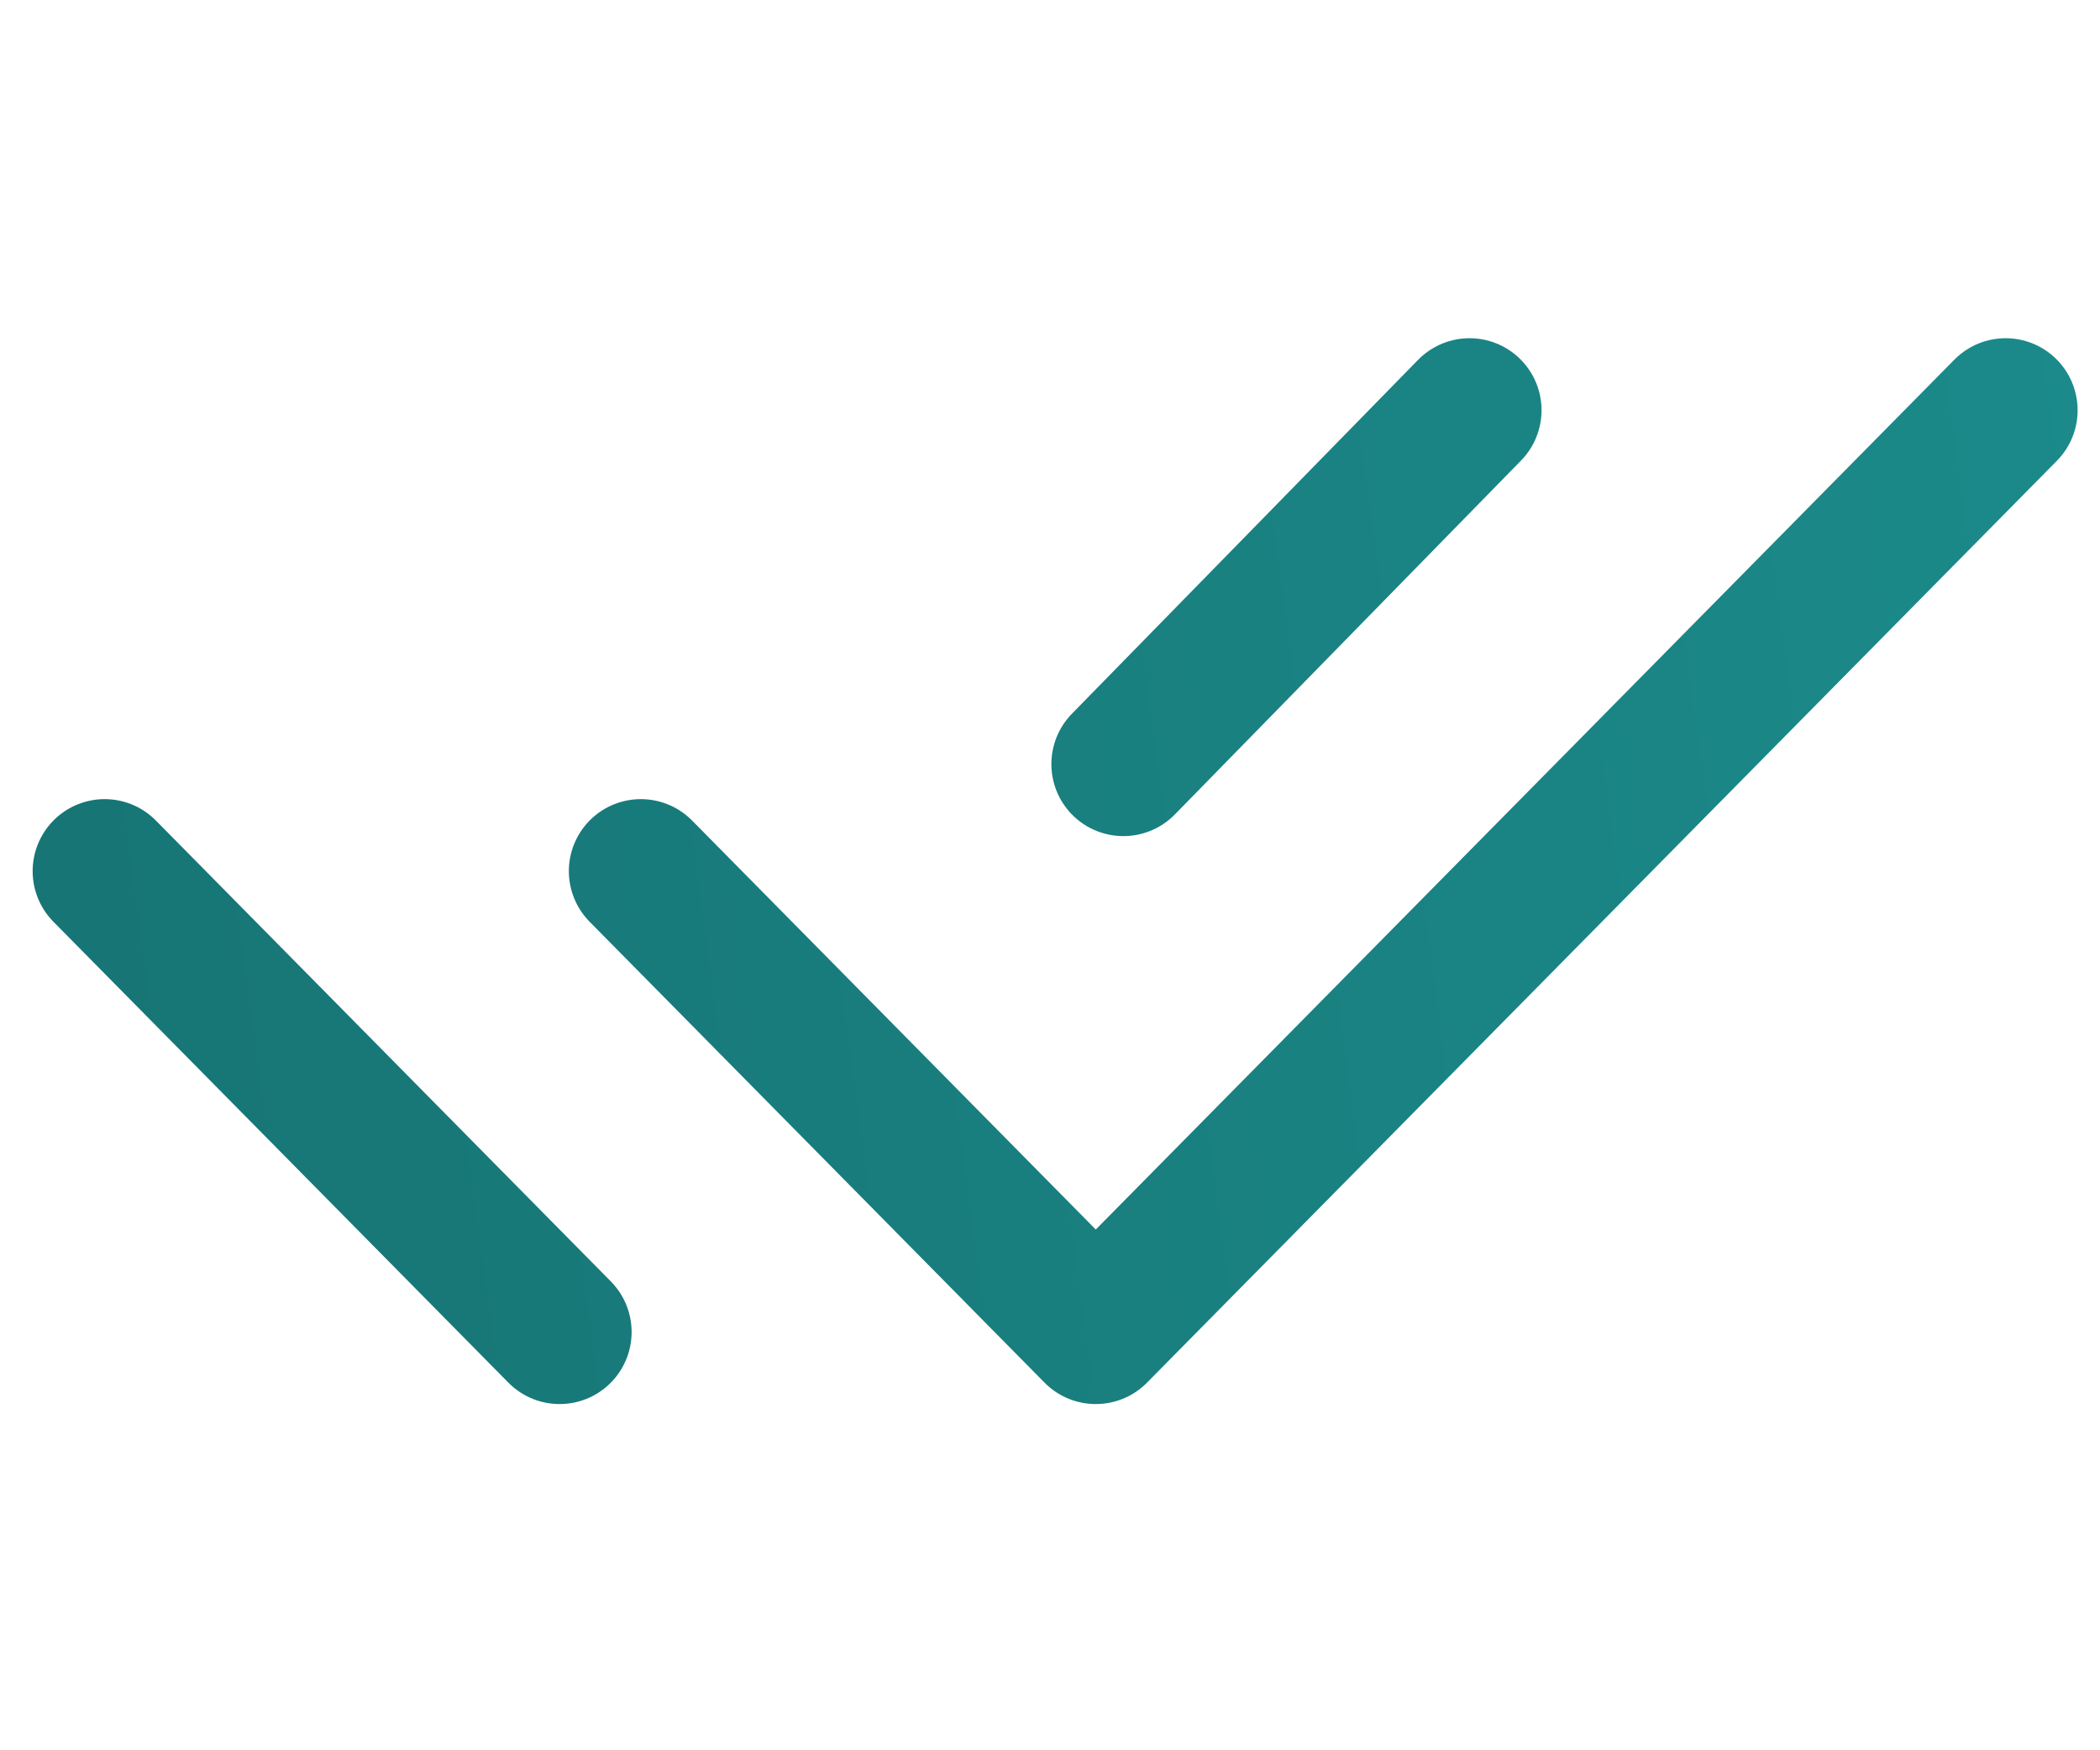
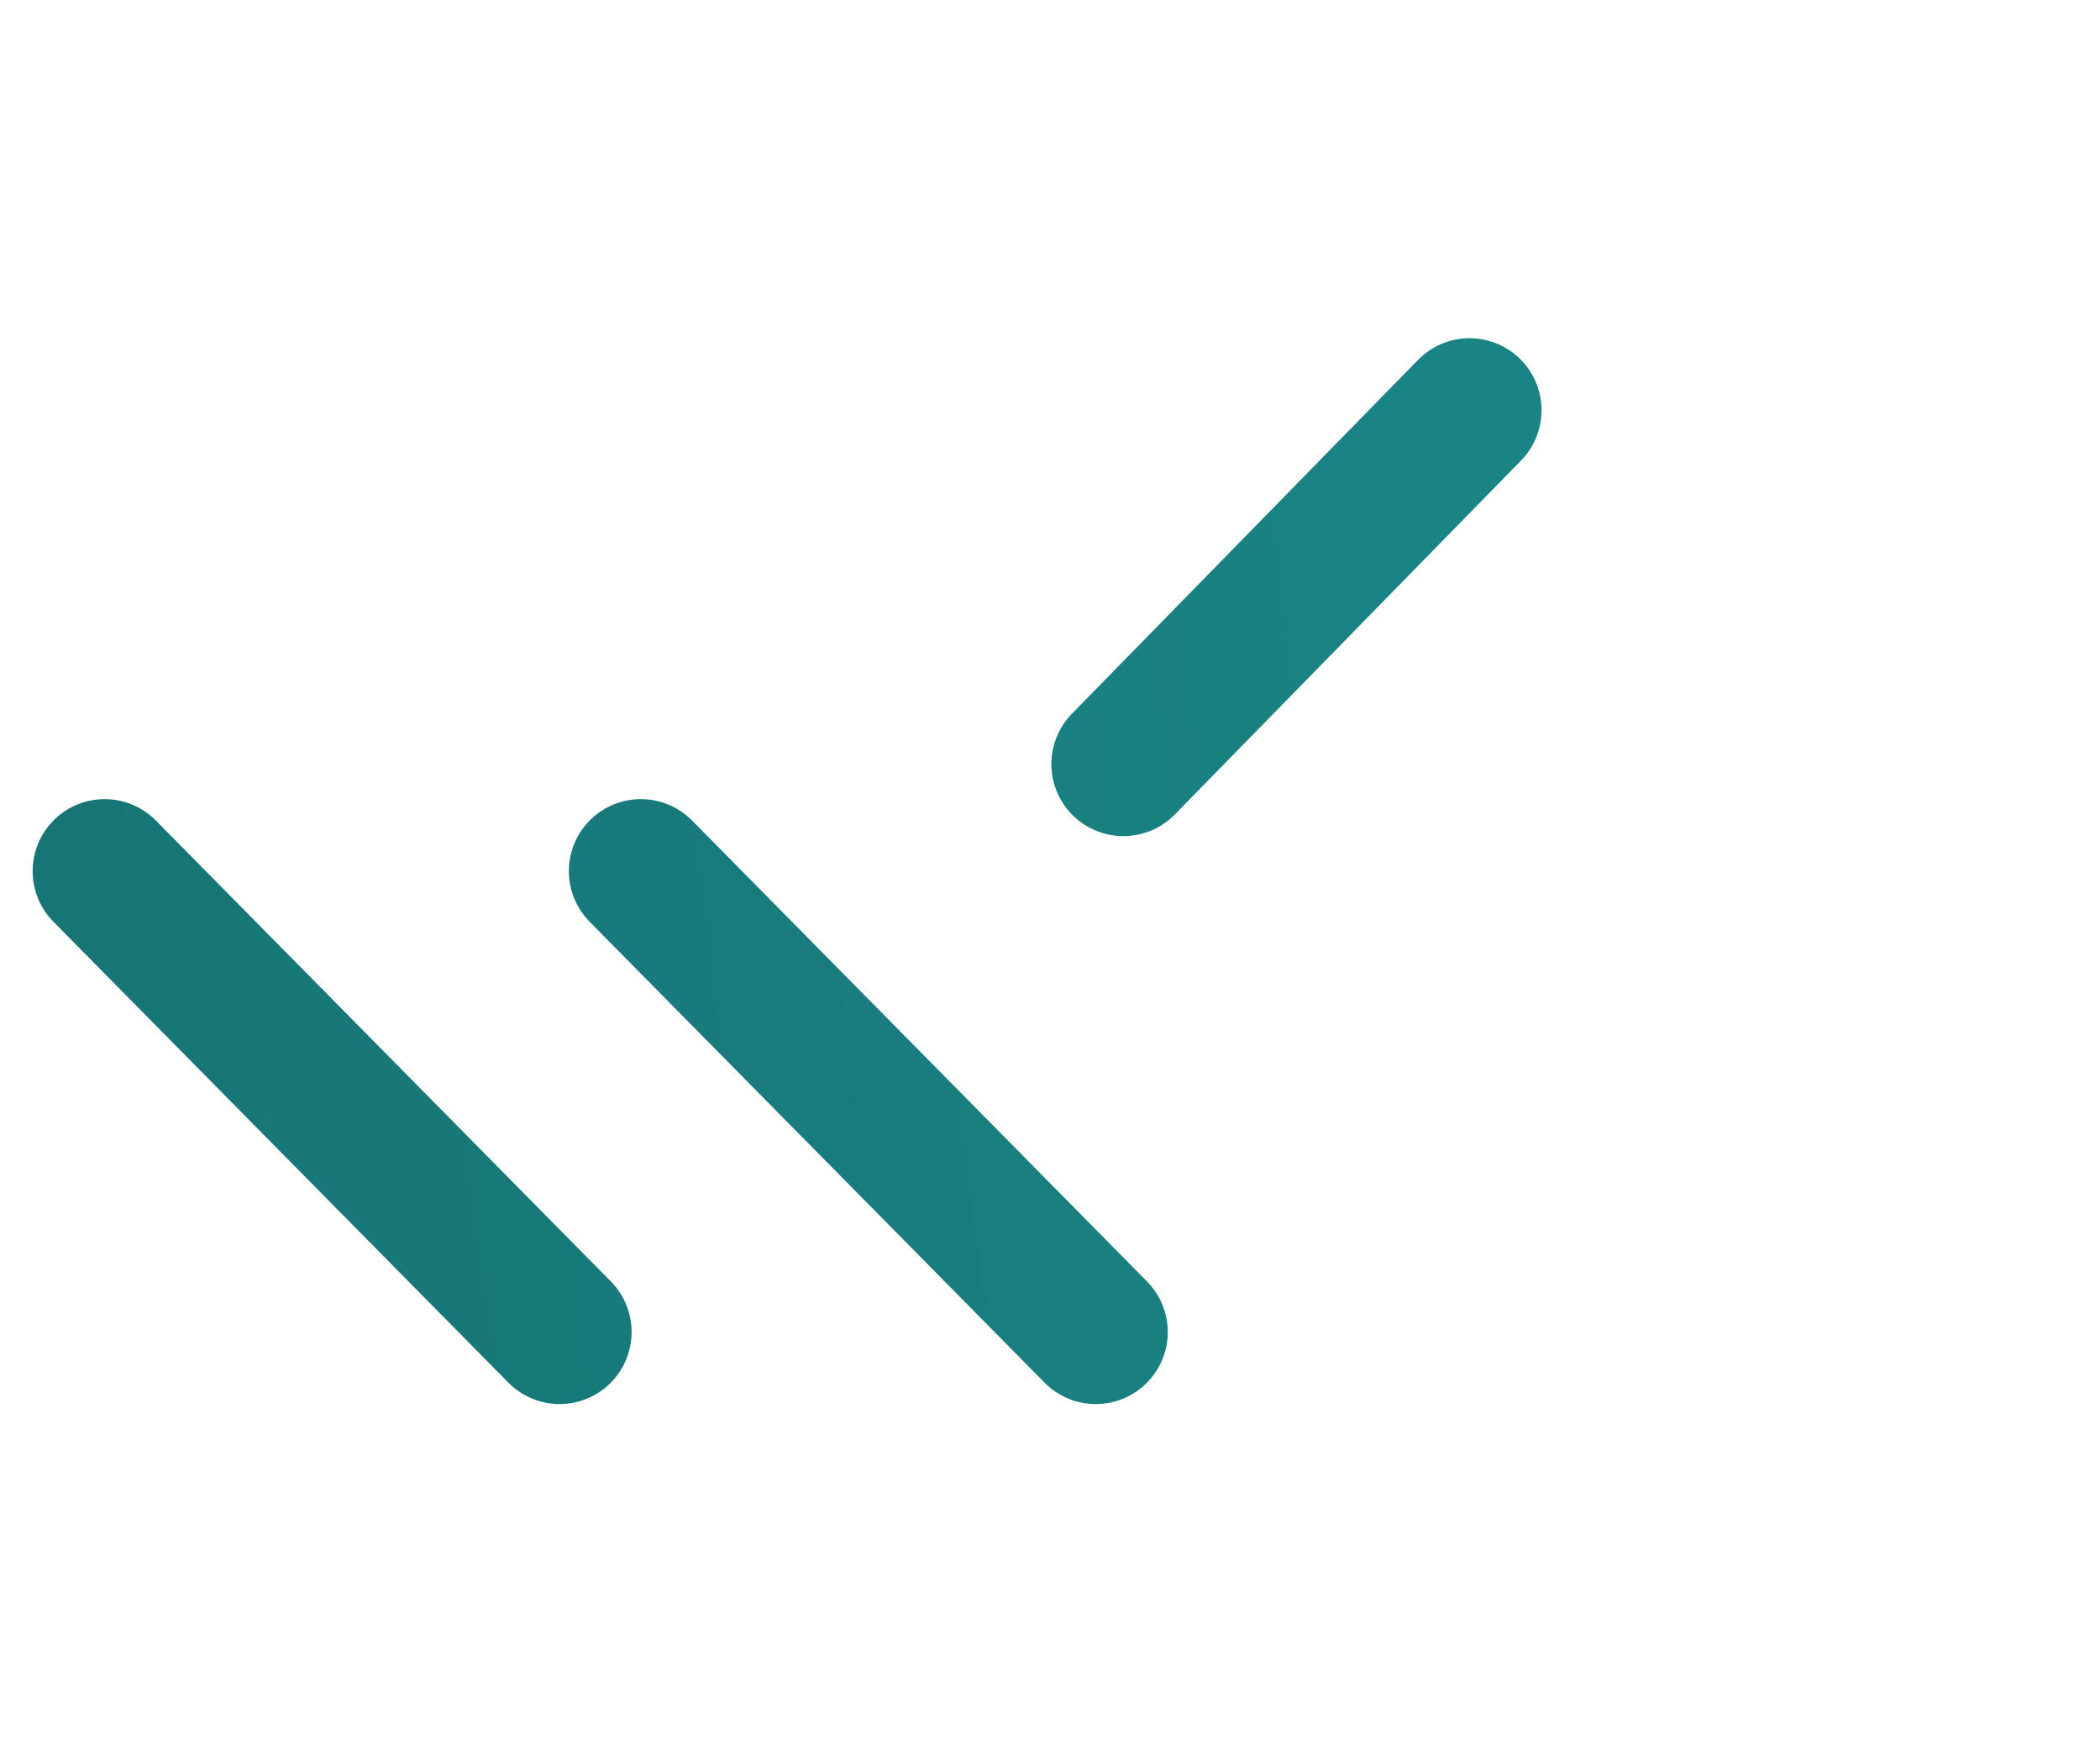
<svg xmlns="http://www.w3.org/2000/svg" width="54" height="45" viewBox="0 0 54 45" fill="none">
-   <path d="M16.479 22.397L28.177 34.247L51.573 10.547M2.691 22.397L14.39 34.247M37.788 10.547L28.887 19.645" stroke="url(#paint0_linear_904_286)" stroke-width="3.703" stroke-linecap="round" stroke-linejoin="round" />
+   <path d="M16.479 22.397L28.177 34.247M2.691 22.397L14.39 34.247M37.788 10.547L28.887 19.645" stroke="url(#paint0_linear_904_286)" stroke-width="3.703" stroke-linecap="round" stroke-linejoin="round" />
  <defs>
    <linearGradient id="paint0_linear_904_286" x1="1.193" y1="34.247" x2="61.196" y2="26.089" gradientUnits="userSpaceOnUse">
      <stop stop-color="#177474" />
      <stop offset="1" stop-color="#1C8C8C" />
    </linearGradient>
  </defs>
</svg>